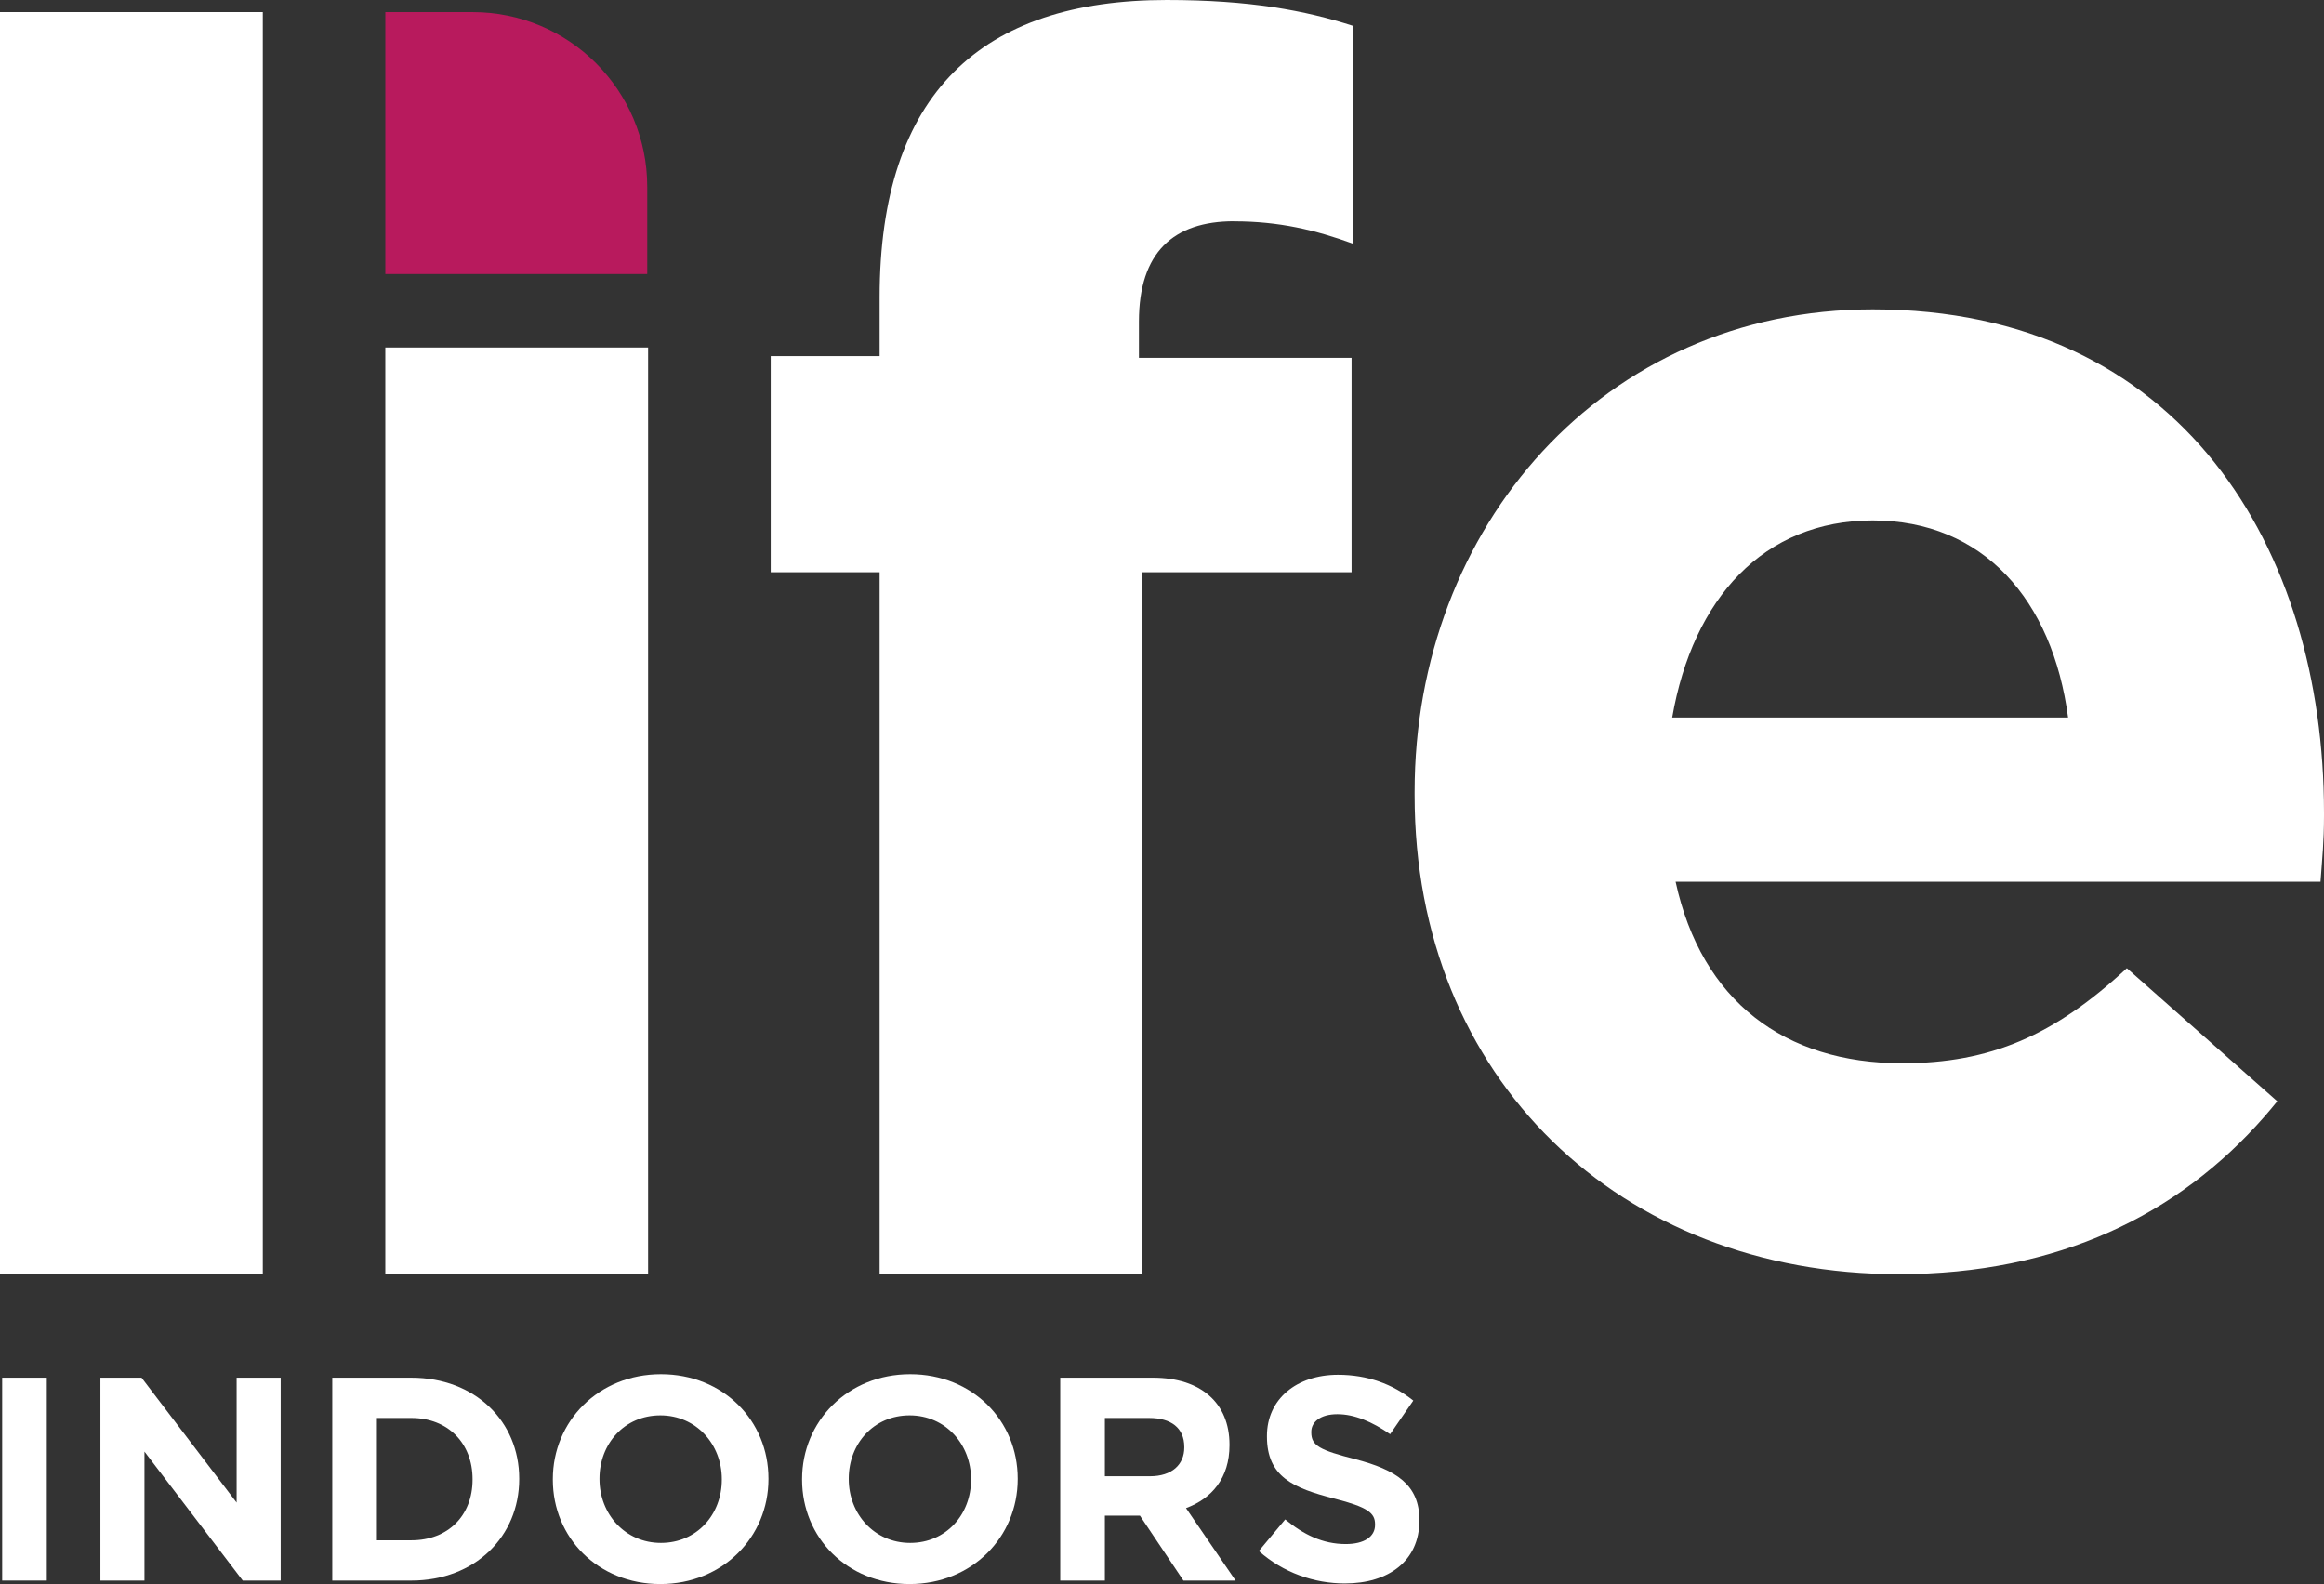
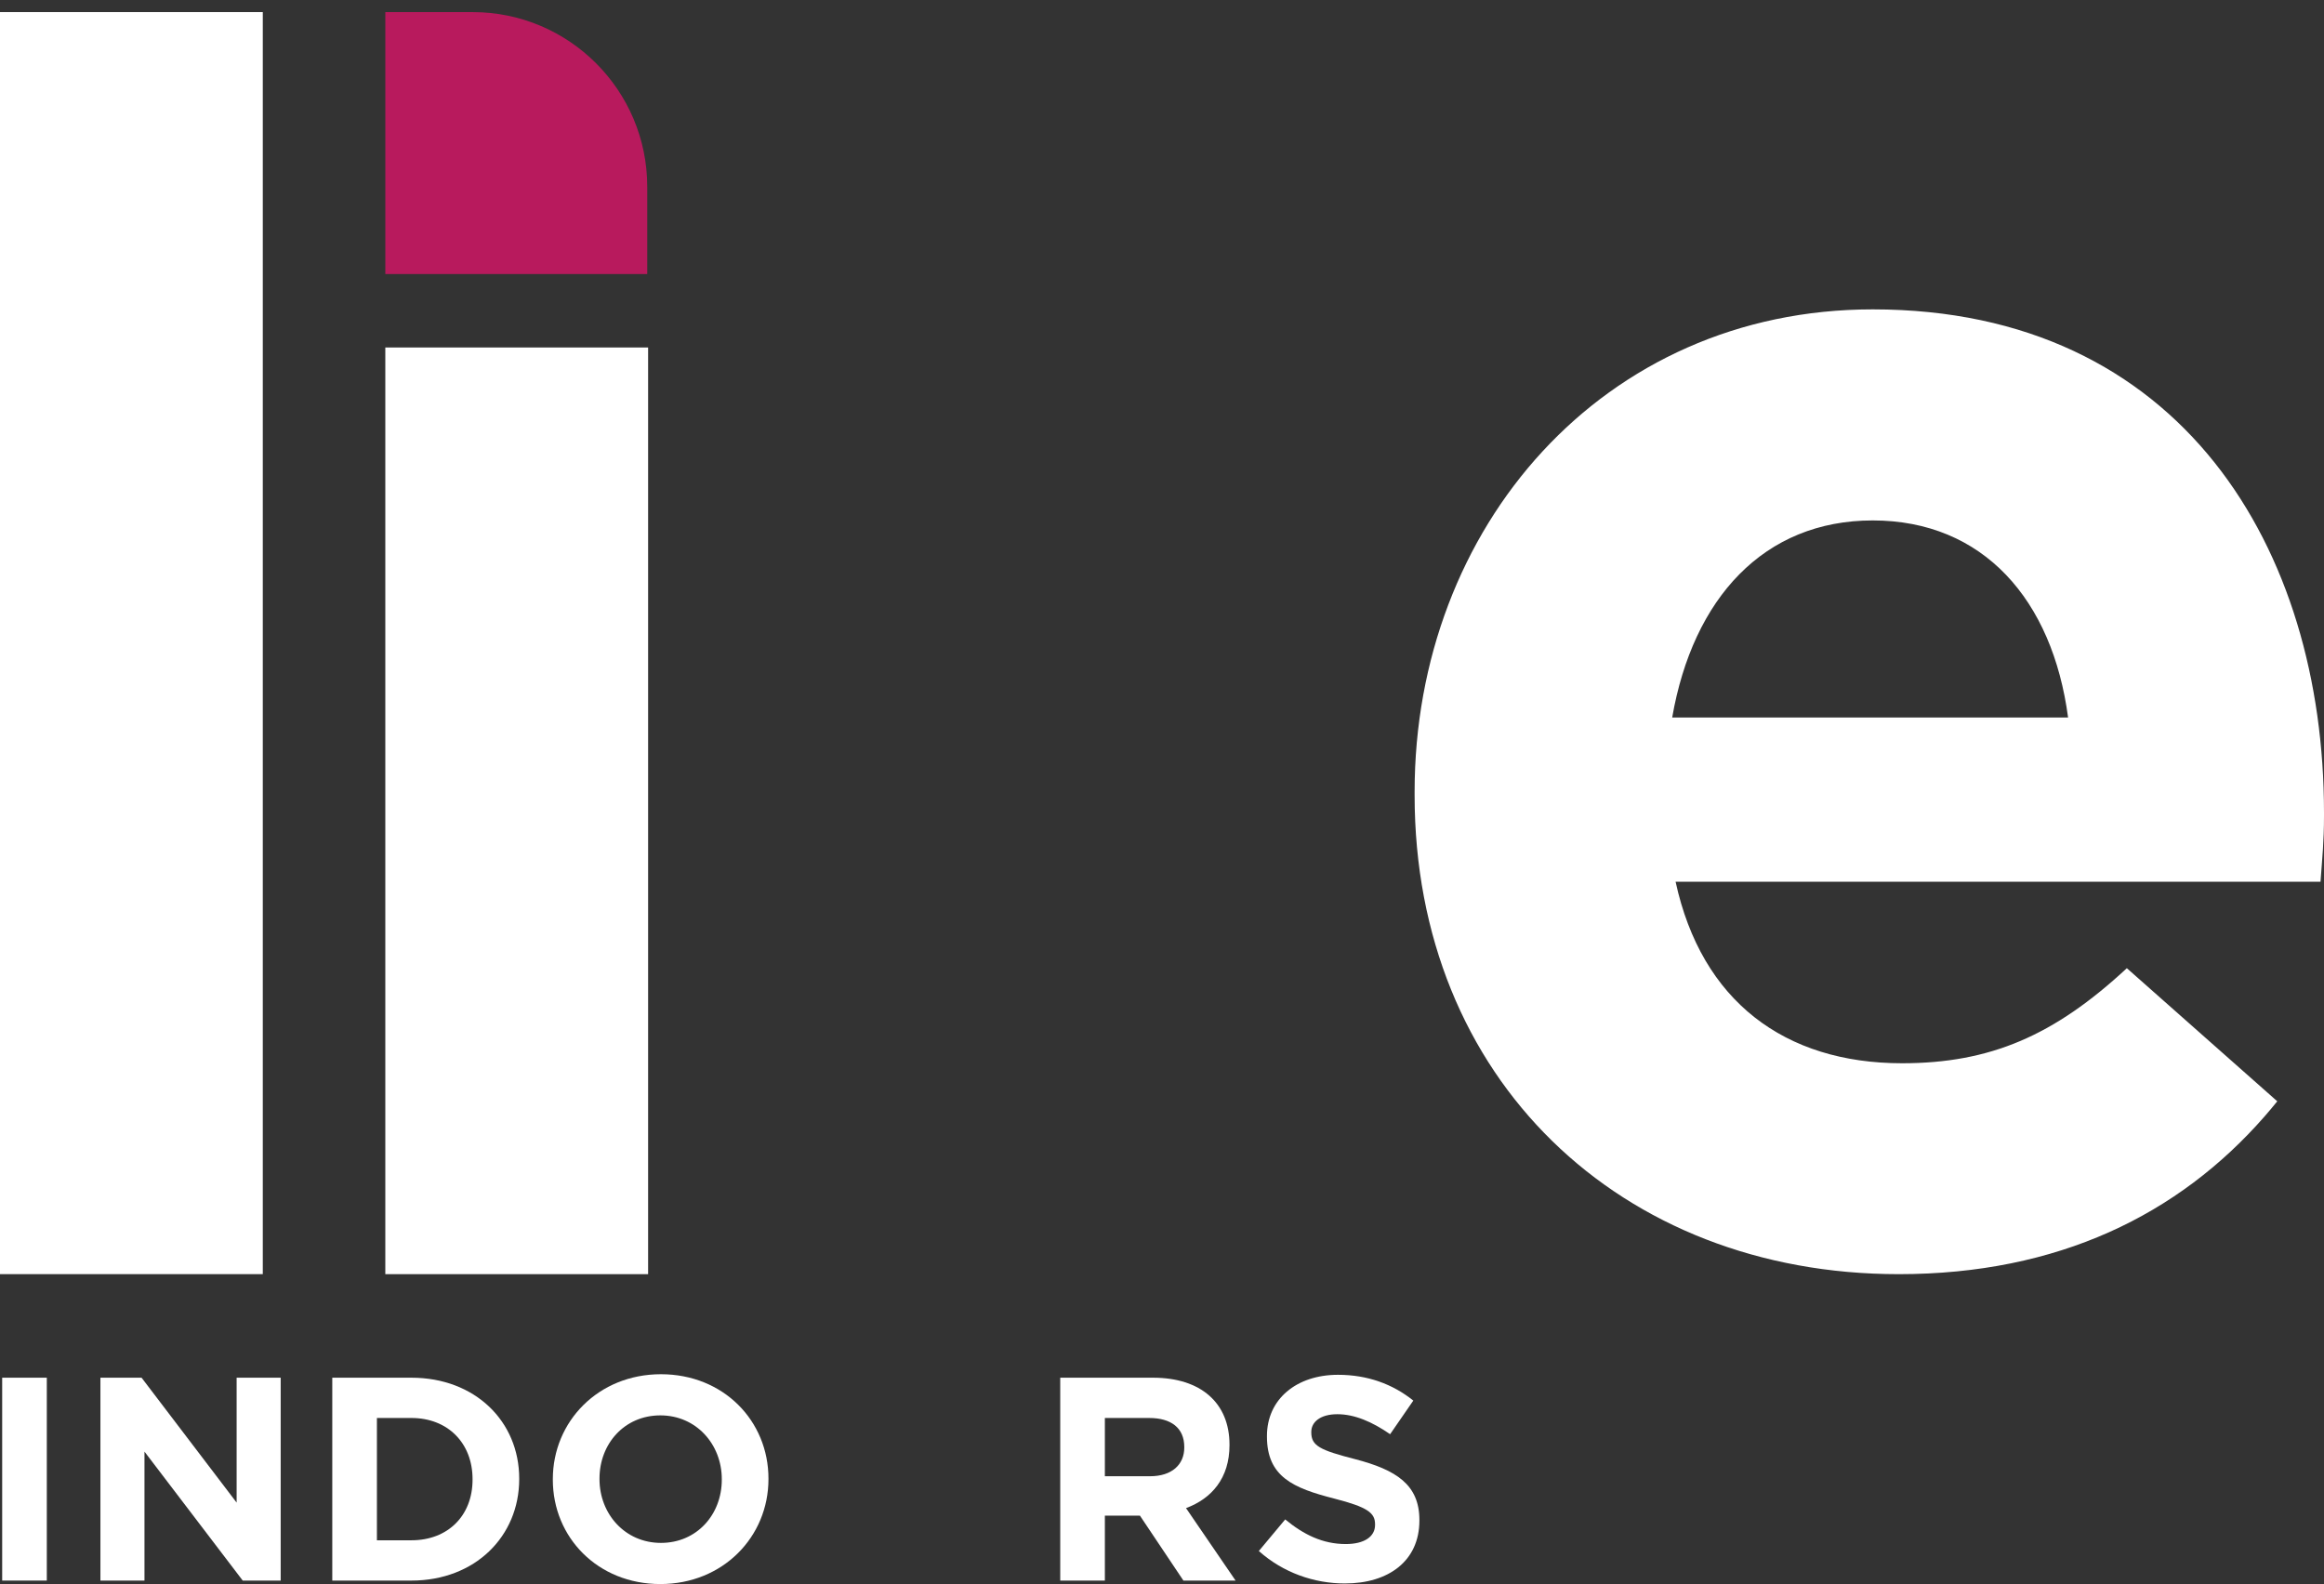
<svg xmlns="http://www.w3.org/2000/svg" id="Layer_2" data-name="Layer 2" viewBox="0 0 320.75 218.63">
  <rect x="0" y="0" width="320.75" height="218.63" fill="#333333" stroke="none" />
  <defs>
    <style>
      .cls-1 {
        fill: #b81a5d;
      }

      .cls-1, .cls-2 {
        stroke-width: 0px;
      }

      .cls-2 {
        fill: #fff;
      }
    </style>
  </defs>
  <g id="Layer_1-2" data-name="Layer 1">
    <g>
      <g>
        <path class="cls-2" d="m.3,218.15v-28h6.16v28H.3Z" />
        <path class="cls-2" d="m33.5,218.15l-13.56-17.8v17.8h-6.08v-28h5.68l13.12,17.24v-17.24h6.08v28h-5.24Z" />
        <path class="cls-2" d="m56.78,218.15h-10.92v-28h10.92c8.8,0,14.88,6.04,14.88,13.92v.08c0,7.88-6.08,14-14.88,14Zm8.44-14c0-4.96-3.4-8.44-8.44-8.44h-4.76v16.88h4.76c5.04,0,8.44-3.4,8.44-8.36v-.08Z" />
        <path class="cls-2" d="m91.14,218.63c-8.64,0-14.84-6.44-14.84-14.4v-.08c0-7.96,6.28-14.48,14.92-14.48s14.84,6.44,14.84,14.4v.08c0,7.96-6.28,14.48-14.92,14.48Zm8.48-14.48c0-4.8-3.52-8.8-8.48-8.8s-8.4,3.92-8.4,8.72v.08c0,4.8,3.52,8.8,8.48,8.8s8.4-3.92,8.4-8.72v-.08Z" />
-         <path class="cls-2" d="m125.54,218.63c-8.64,0-14.84-6.44-14.84-14.4v-.08c0-7.96,6.28-14.48,14.92-14.48s14.84,6.44,14.84,14.4v.08c0,7.96-6.28,14.48-14.92,14.48Zm8.48-14.48c0-4.8-3.52-8.8-8.48-8.8s-8.4,3.92-8.4,8.72v.08c0,4.8,3.52,8.8,8.48,8.8s8.4-3.92,8.4-8.72v-.08Z" />
        <path class="cls-2" d="m163.33,218.15l-6-8.96h-4.84v8.96h-6.16v-28h12.8c6.6,0,10.56,3.48,10.56,9.24v.08c0,4.52-2.44,7.36-6,8.68l6.84,10h-7.2Zm.12-18.44c0-2.64-1.84-4-4.84-4h-6.12v8.04h6.24c3,0,4.72-1.6,4.72-3.96v-.08Z" />
        <path class="cls-2" d="m185.62,218.55c-4.24,0-8.52-1.48-11.88-4.48l3.64-4.36c2.52,2.08,5.16,3.4,8.36,3.4,2.52,0,4.04-1,4.04-2.64v-.08c0-1.56-.96-2.36-5.64-3.56-5.64-1.44-9.28-3-9.28-8.56v-.08c0-5.08,4.08-8.44,9.8-8.44,4.08,0,7.56,1.28,10.4,3.56l-3.2,4.64c-2.48-1.72-4.92-2.76-7.28-2.76s-3.6,1.08-3.6,2.44v.08c0,1.84,1.2,2.44,6.04,3.68,5.68,1.48,8.88,3.52,8.88,8.4v.08c0,5.56-4.24,8.68-10.28,8.68Z" />
      </g>
      <g>
        <path class="cls-2" d="m0,175.86V1.67s36.27,0,36.27,0v174.19s-36.27,0-36.27,0Z" />
        <rect class="cls-2" x="53.18" y="47.96" width="36.27" height="127.9" />
-         <path class="cls-2" d="m170.31,30.54c-8.35,0-13.12,4.29-13.12,13.84v5.01s29.35,0,29.35,0v29.59s-28.87,0-28.87,0v96.88s-36.27,0-36.27,0v-96.88s-15.03,0-15.03,0v-29.83s15.03,0,15.03,0v-8.11c0-28.16,14.08-41.04,39.61-41.04,11.45,0,19.09,1.43,25.77,3.58v30.07c-5.25-1.91-10.26-3.1-16.46-3.1Z" />
        <path class="cls-2" d="m320.27,121.7h-89.01c3.58,16.46,15.03,25.05,31.26,25.05,12.17,0,21-3.82,31.02-13.12l20.76,18.37c-.58.72-1.18,1.43-1.78,2.12-11.84,13.53-28.46,21.74-50.47,21.74-38.42,0-66.81-26.96-66.81-66.1v-.48c0-36.51,26.01-66.58,63.23-66.58,42.71,0,62.28,33.17,62.28,69.44v.48c0,3.58-.24,5.73-.48,9.07Zm-61.8-49.87c-15.03,0-24.82,10.74-27.68,27.2h54.64c-2.15-16.23-11.69-27.2-26.96-27.2Z" />
        <path class="cls-1" d="m53.18,1.67h12.05c13.3,0,24.1,10.8,24.1,24.1v12.05h-36.15V1.67h0Z" />
      </g>
    </g>
  </g>
</svg>